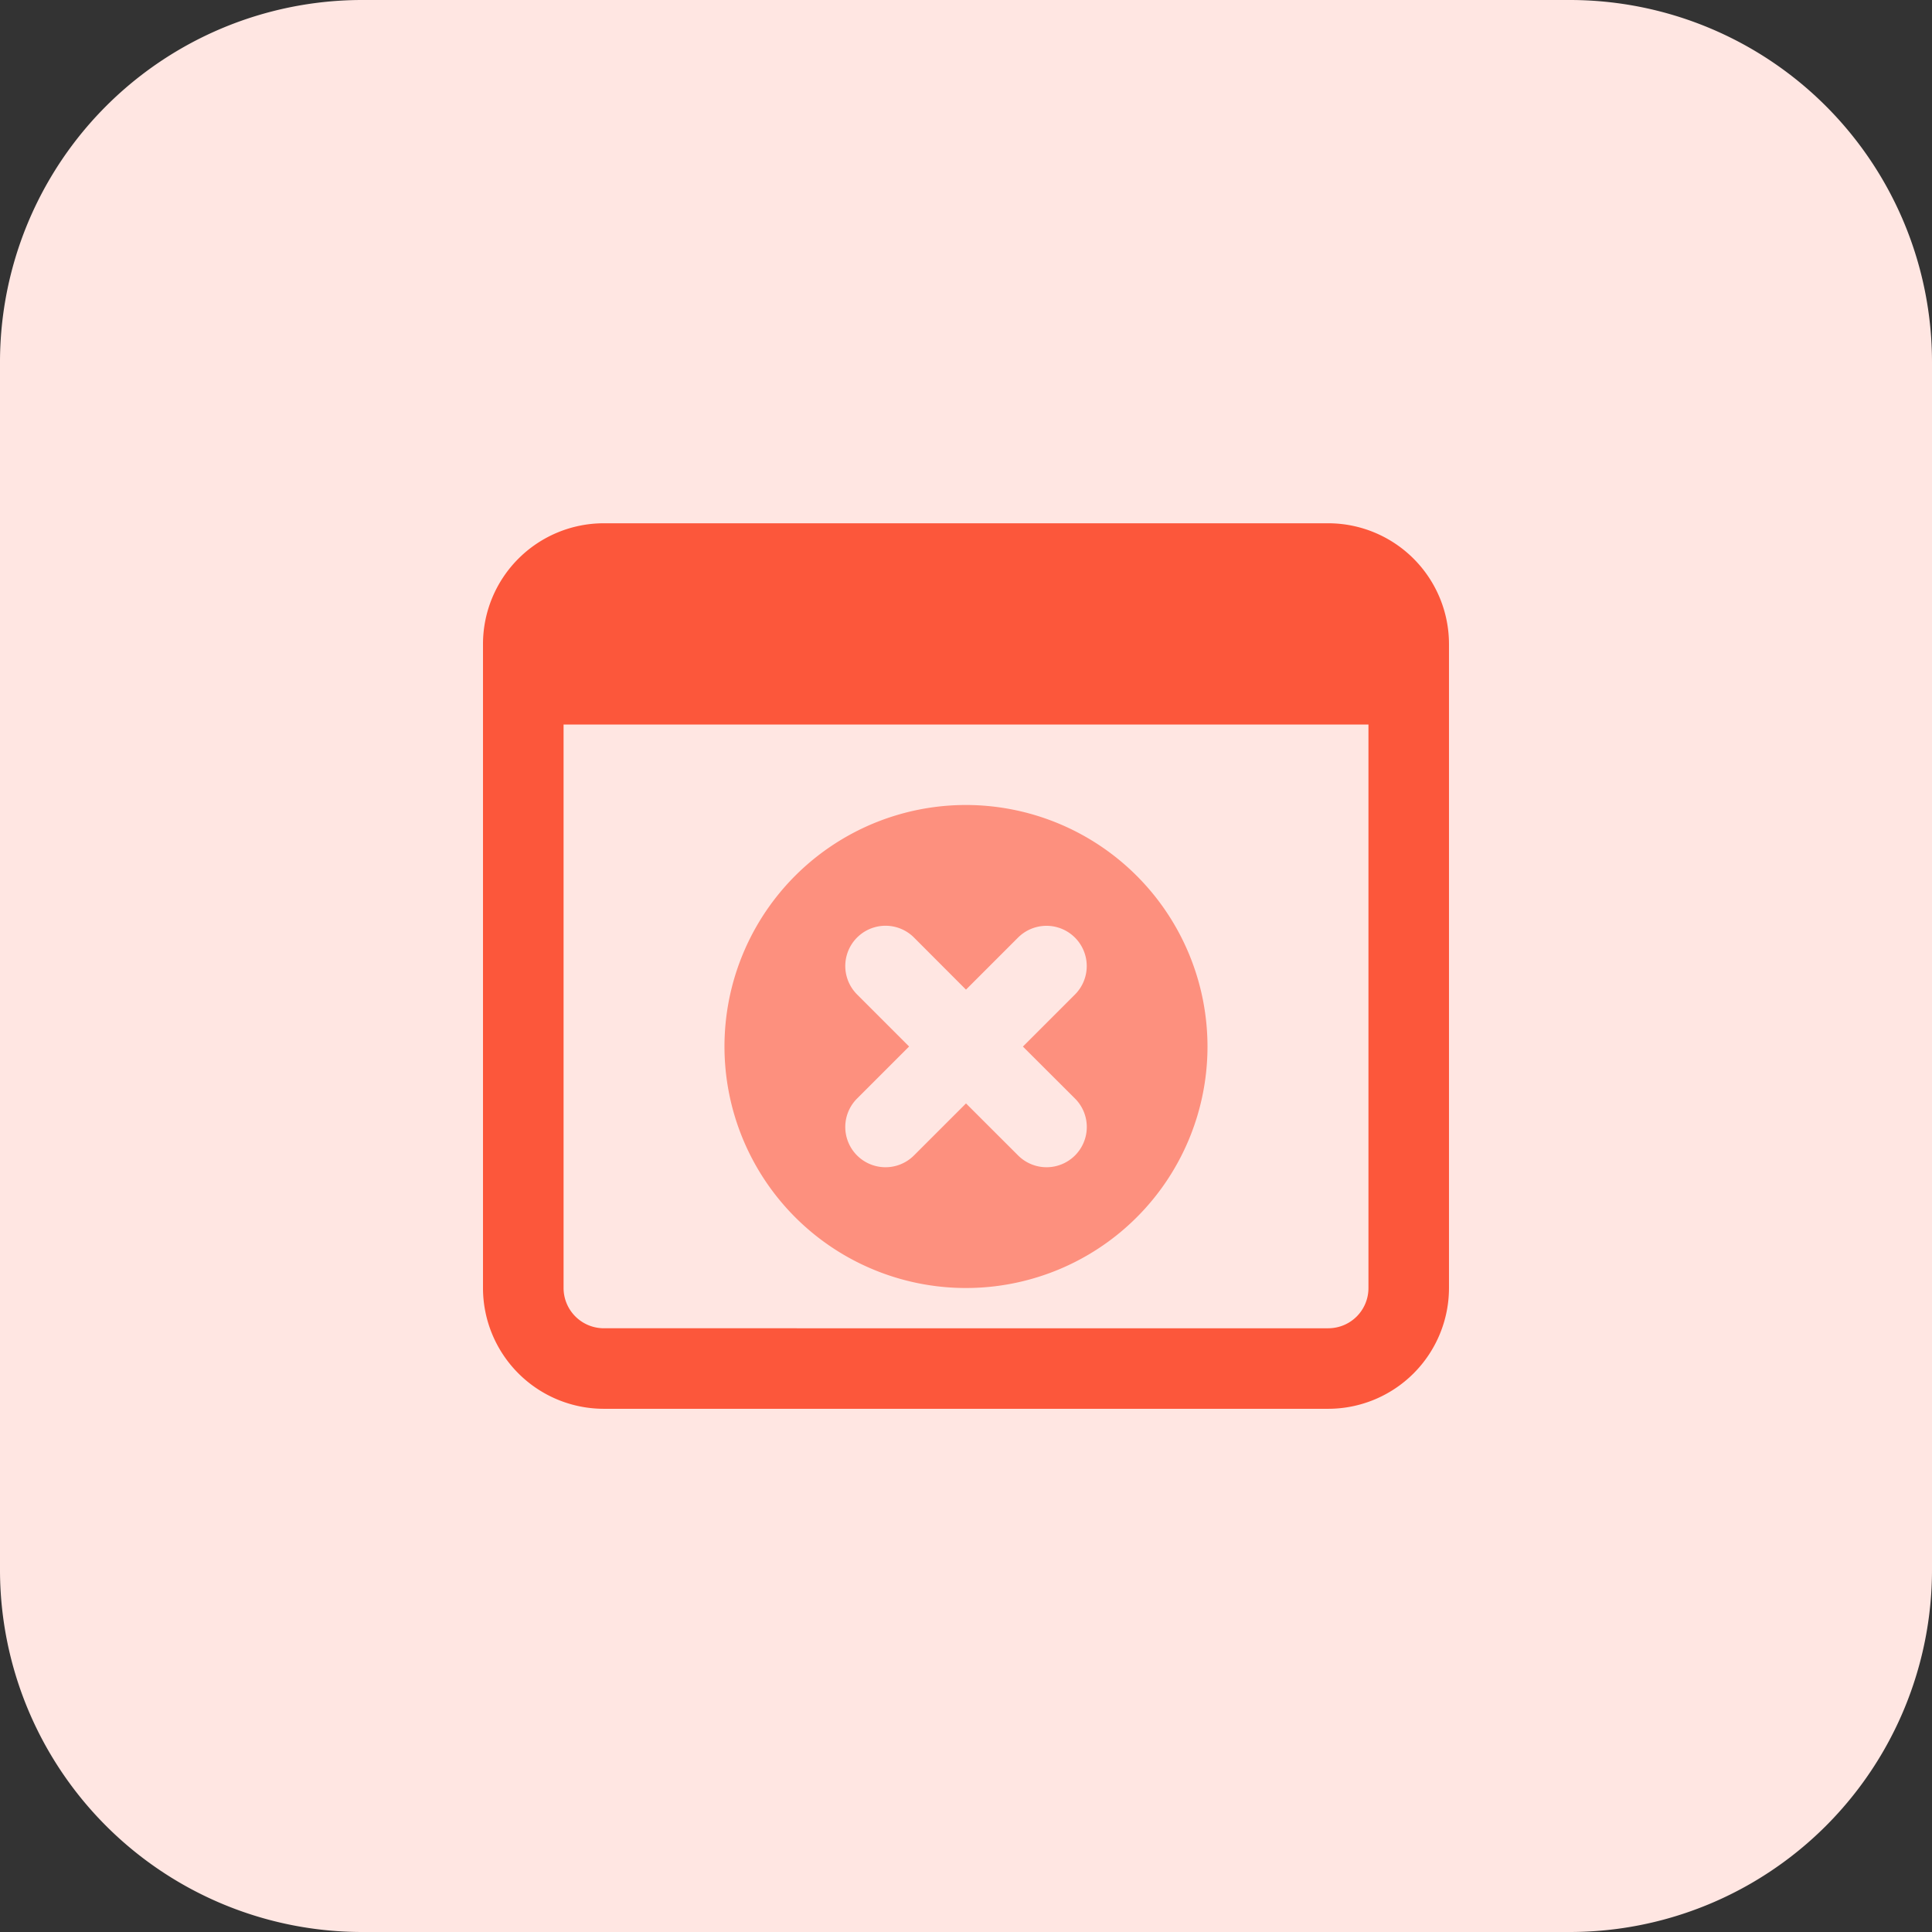
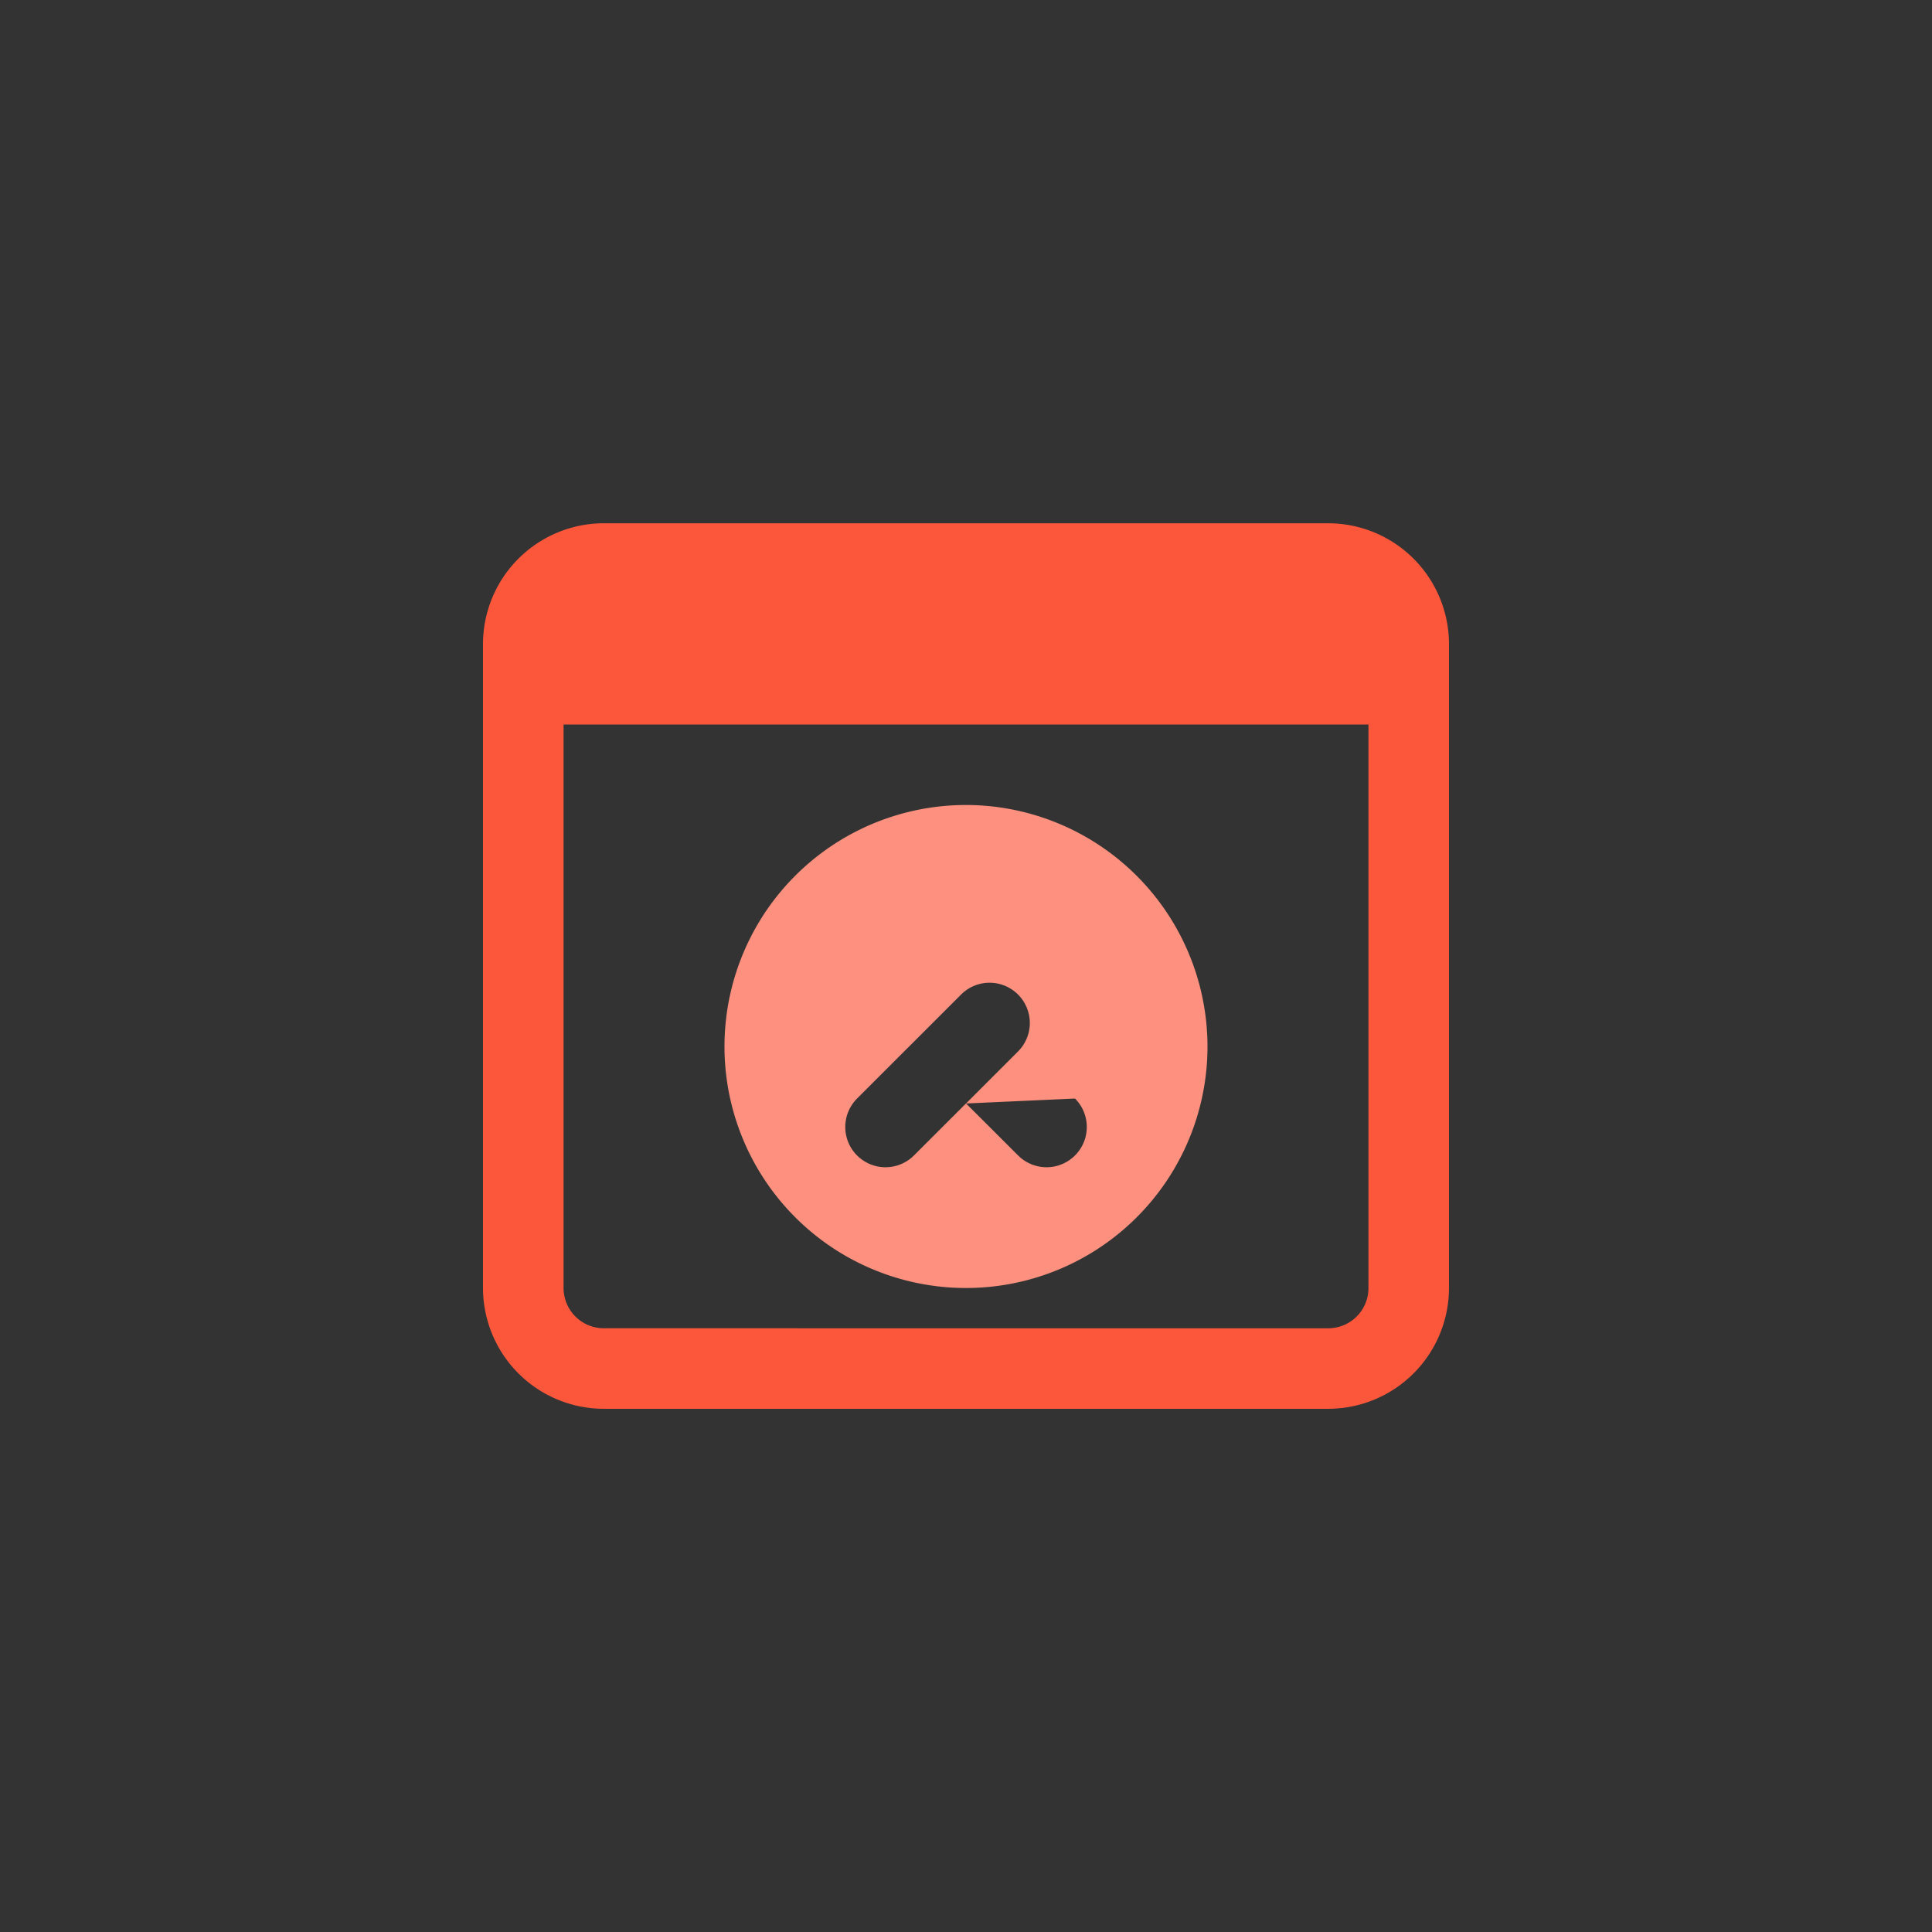
<svg xmlns="http://www.w3.org/2000/svg" id="page-not-found" width="86.581" height="86.581" viewBox="0 0 86.581 86.581">
  <rect x="0" y="0" width="86.581" height="86.581" fill="#333333" stroke="none" />
-   <path id="Path_10351" data-name="Path 10351" d="M70.347,86.581H16.234A16.233,16.233,0,0,1,0,70.347V16.234A16.233,16.233,0,0,1,16.234,0H70.347A16.233,16.233,0,0,1,86.581,16.234V70.347A16.233,16.233,0,0,1,70.347,86.581Z" fill="#ffe6e2" />
-   <path id="Path_10352" data-name="Path 10352" d="M22.823,13.333A10.823,10.823,0,1,0,33.645,24.156,10.834,10.834,0,0,0,22.823,13.333Zm4.884,13.155a1.8,1.8,0,1,1-2.549,2.551l-2.335-2.332L20.49,29.039a1.8,1.8,0,0,1-2.549-2.551l2.332-2.332-2.332-2.332a1.8,1.8,0,0,1,2.551-2.551l2.33,2.335,2.332-2.332a1.8,1.8,0,1,1,2.551,2.551l-2.332,2.332Z" transform="translate(20.468 22.742)" fill="#fd907e" />
+   <path id="Path_10352" data-name="Path 10352" d="M22.823,13.333A10.823,10.823,0,1,0,33.645,24.156,10.834,10.834,0,0,0,22.823,13.333Zm4.884,13.155a1.8,1.8,0,1,1-2.549,2.551l-2.335-2.332L20.49,29.039a1.8,1.8,0,0,1-2.549-2.551l2.332-2.332-2.332-2.332l2.33,2.335,2.332-2.332a1.8,1.8,0,1,1,2.551,2.551l-2.332,2.332Z" transform="translate(20.468 22.742)" fill="#fd907e" />
  <path id="Path_10353" data-name="Path 10353" d="M45.879,8.667H13.411A5.417,5.417,0,0,0,8,14.078V42.94a5.417,5.417,0,0,0,5.411,5.411H45.879a5.417,5.417,0,0,0,5.411-5.411V14.078A5.417,5.417,0,0,0,45.879,8.667Zm0,36.075H13.411a1.806,1.806,0,0,1-1.8-1.8V17.685H47.681V42.937A1.8,1.8,0,0,1,45.879,44.742Z" transform="translate(13.645 14.783)" fill="#fc573b" />
</svg>